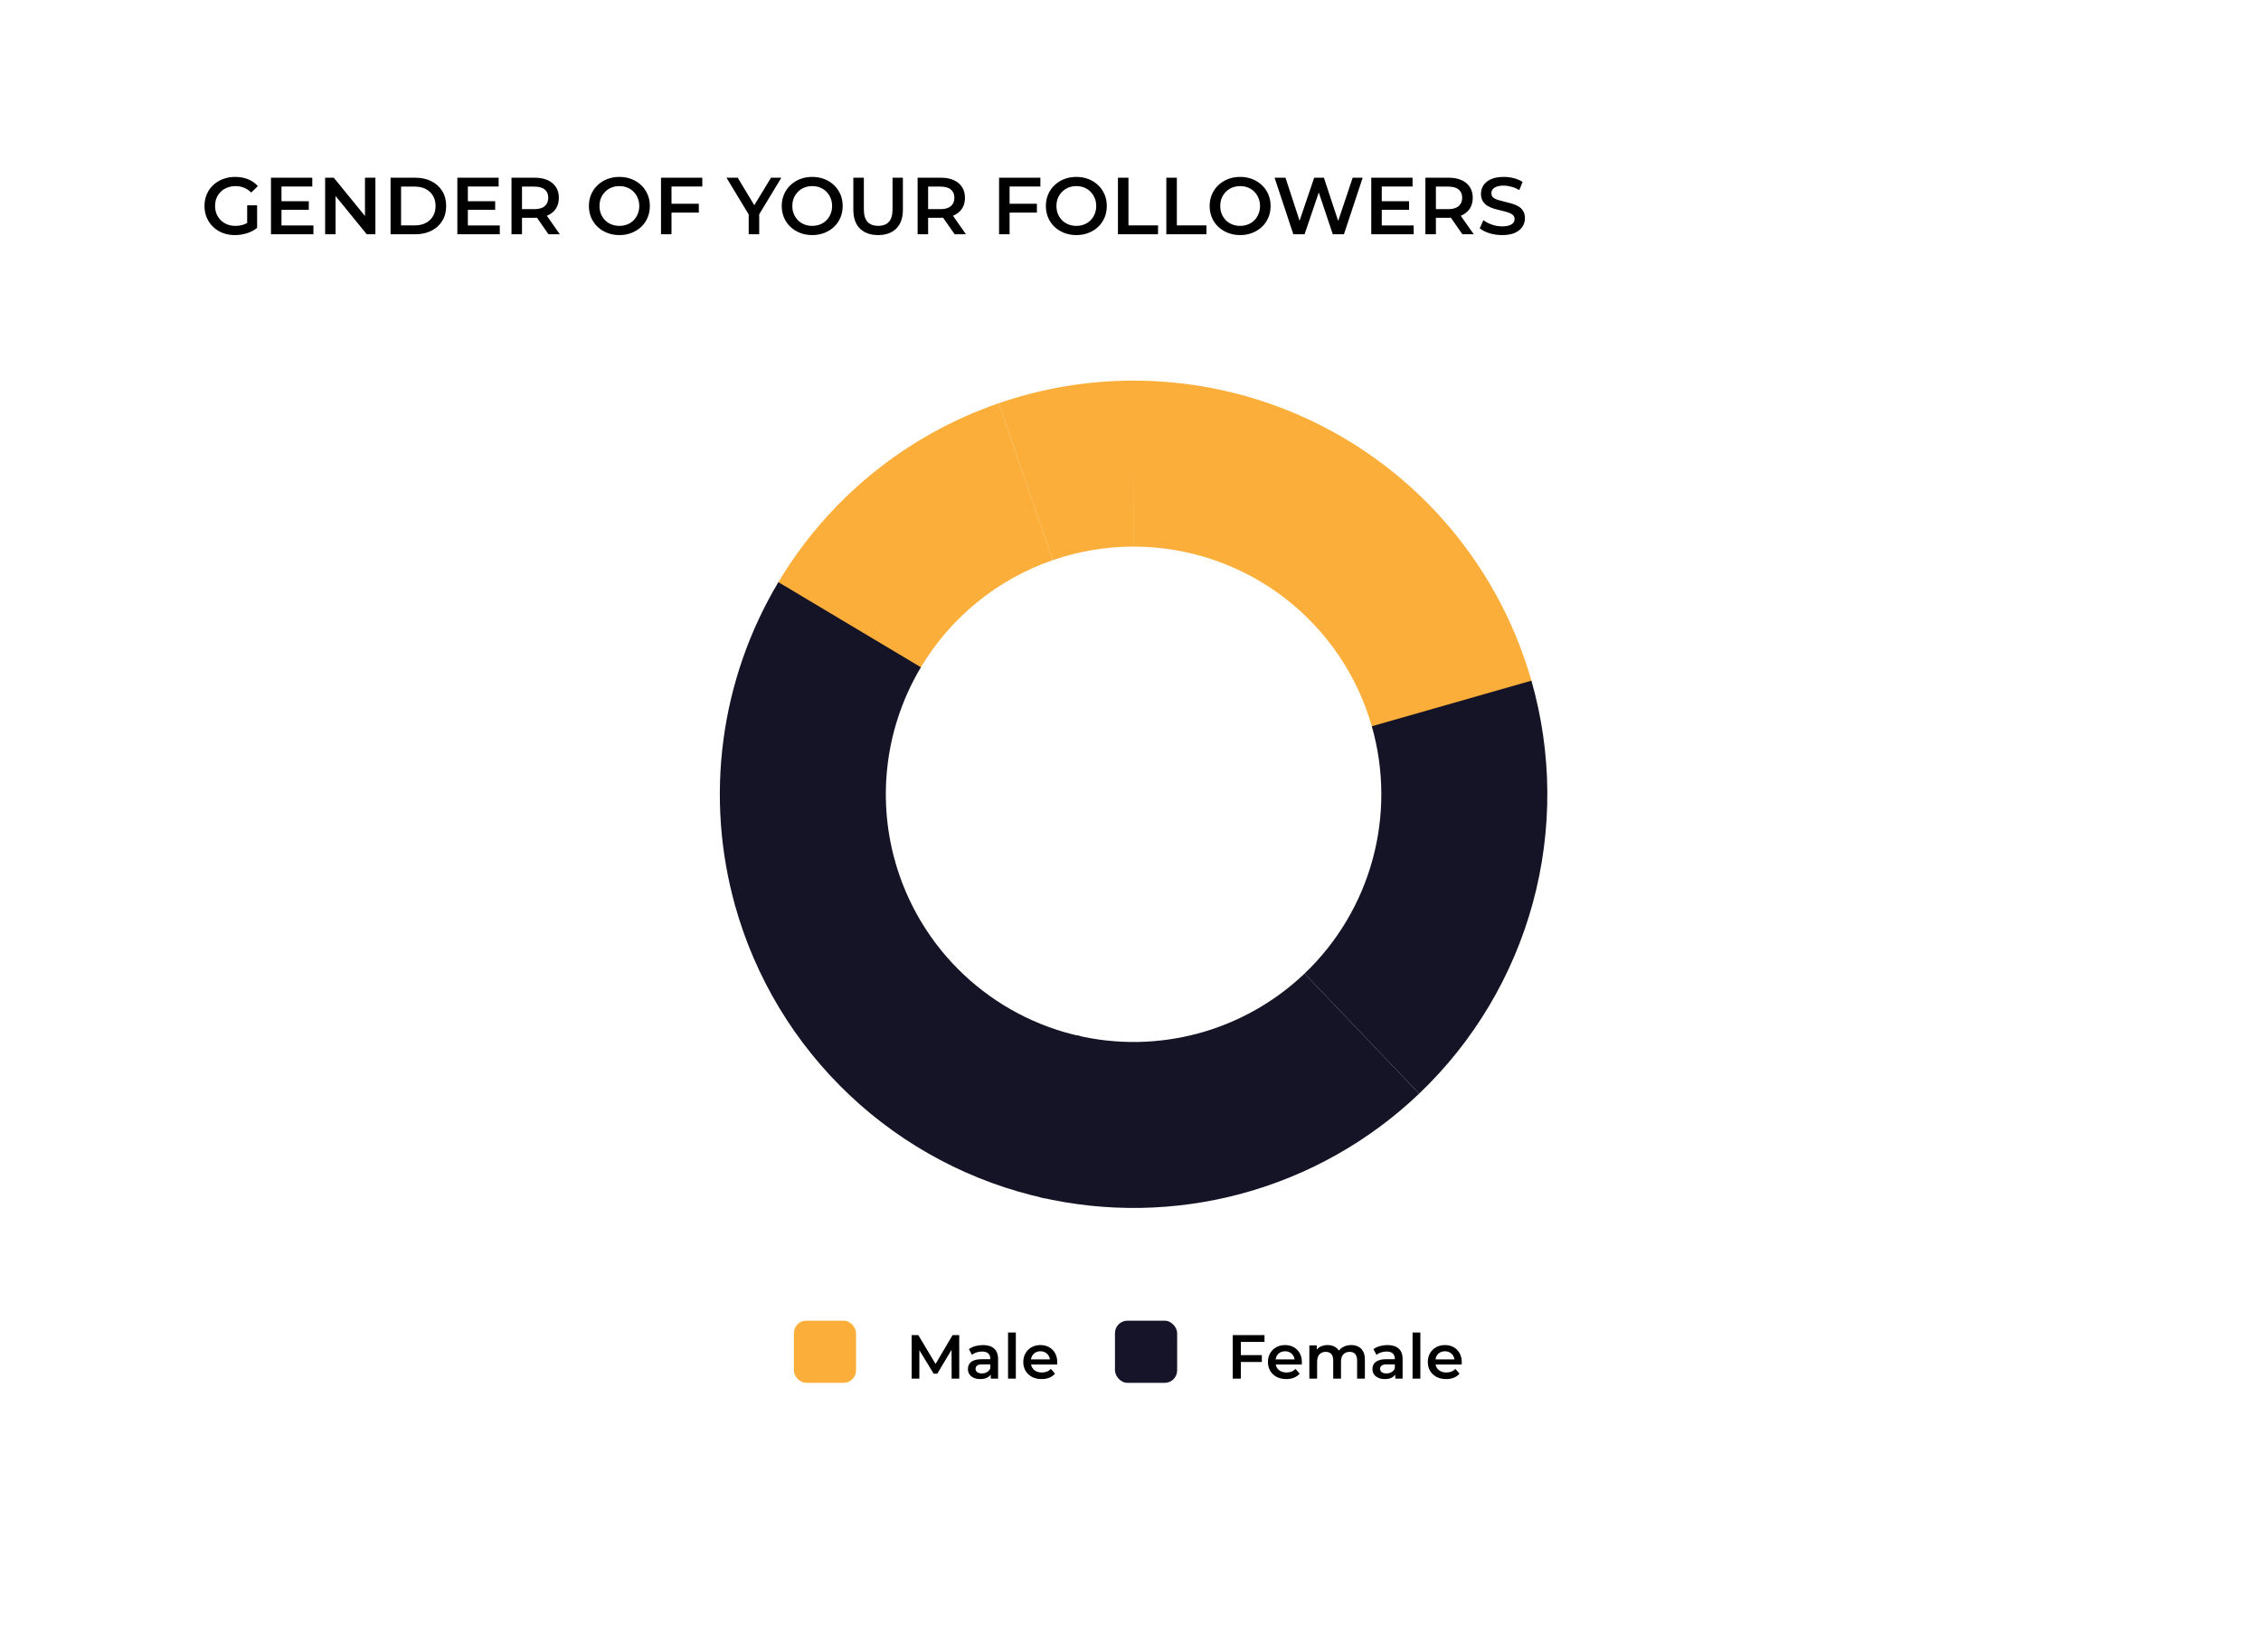
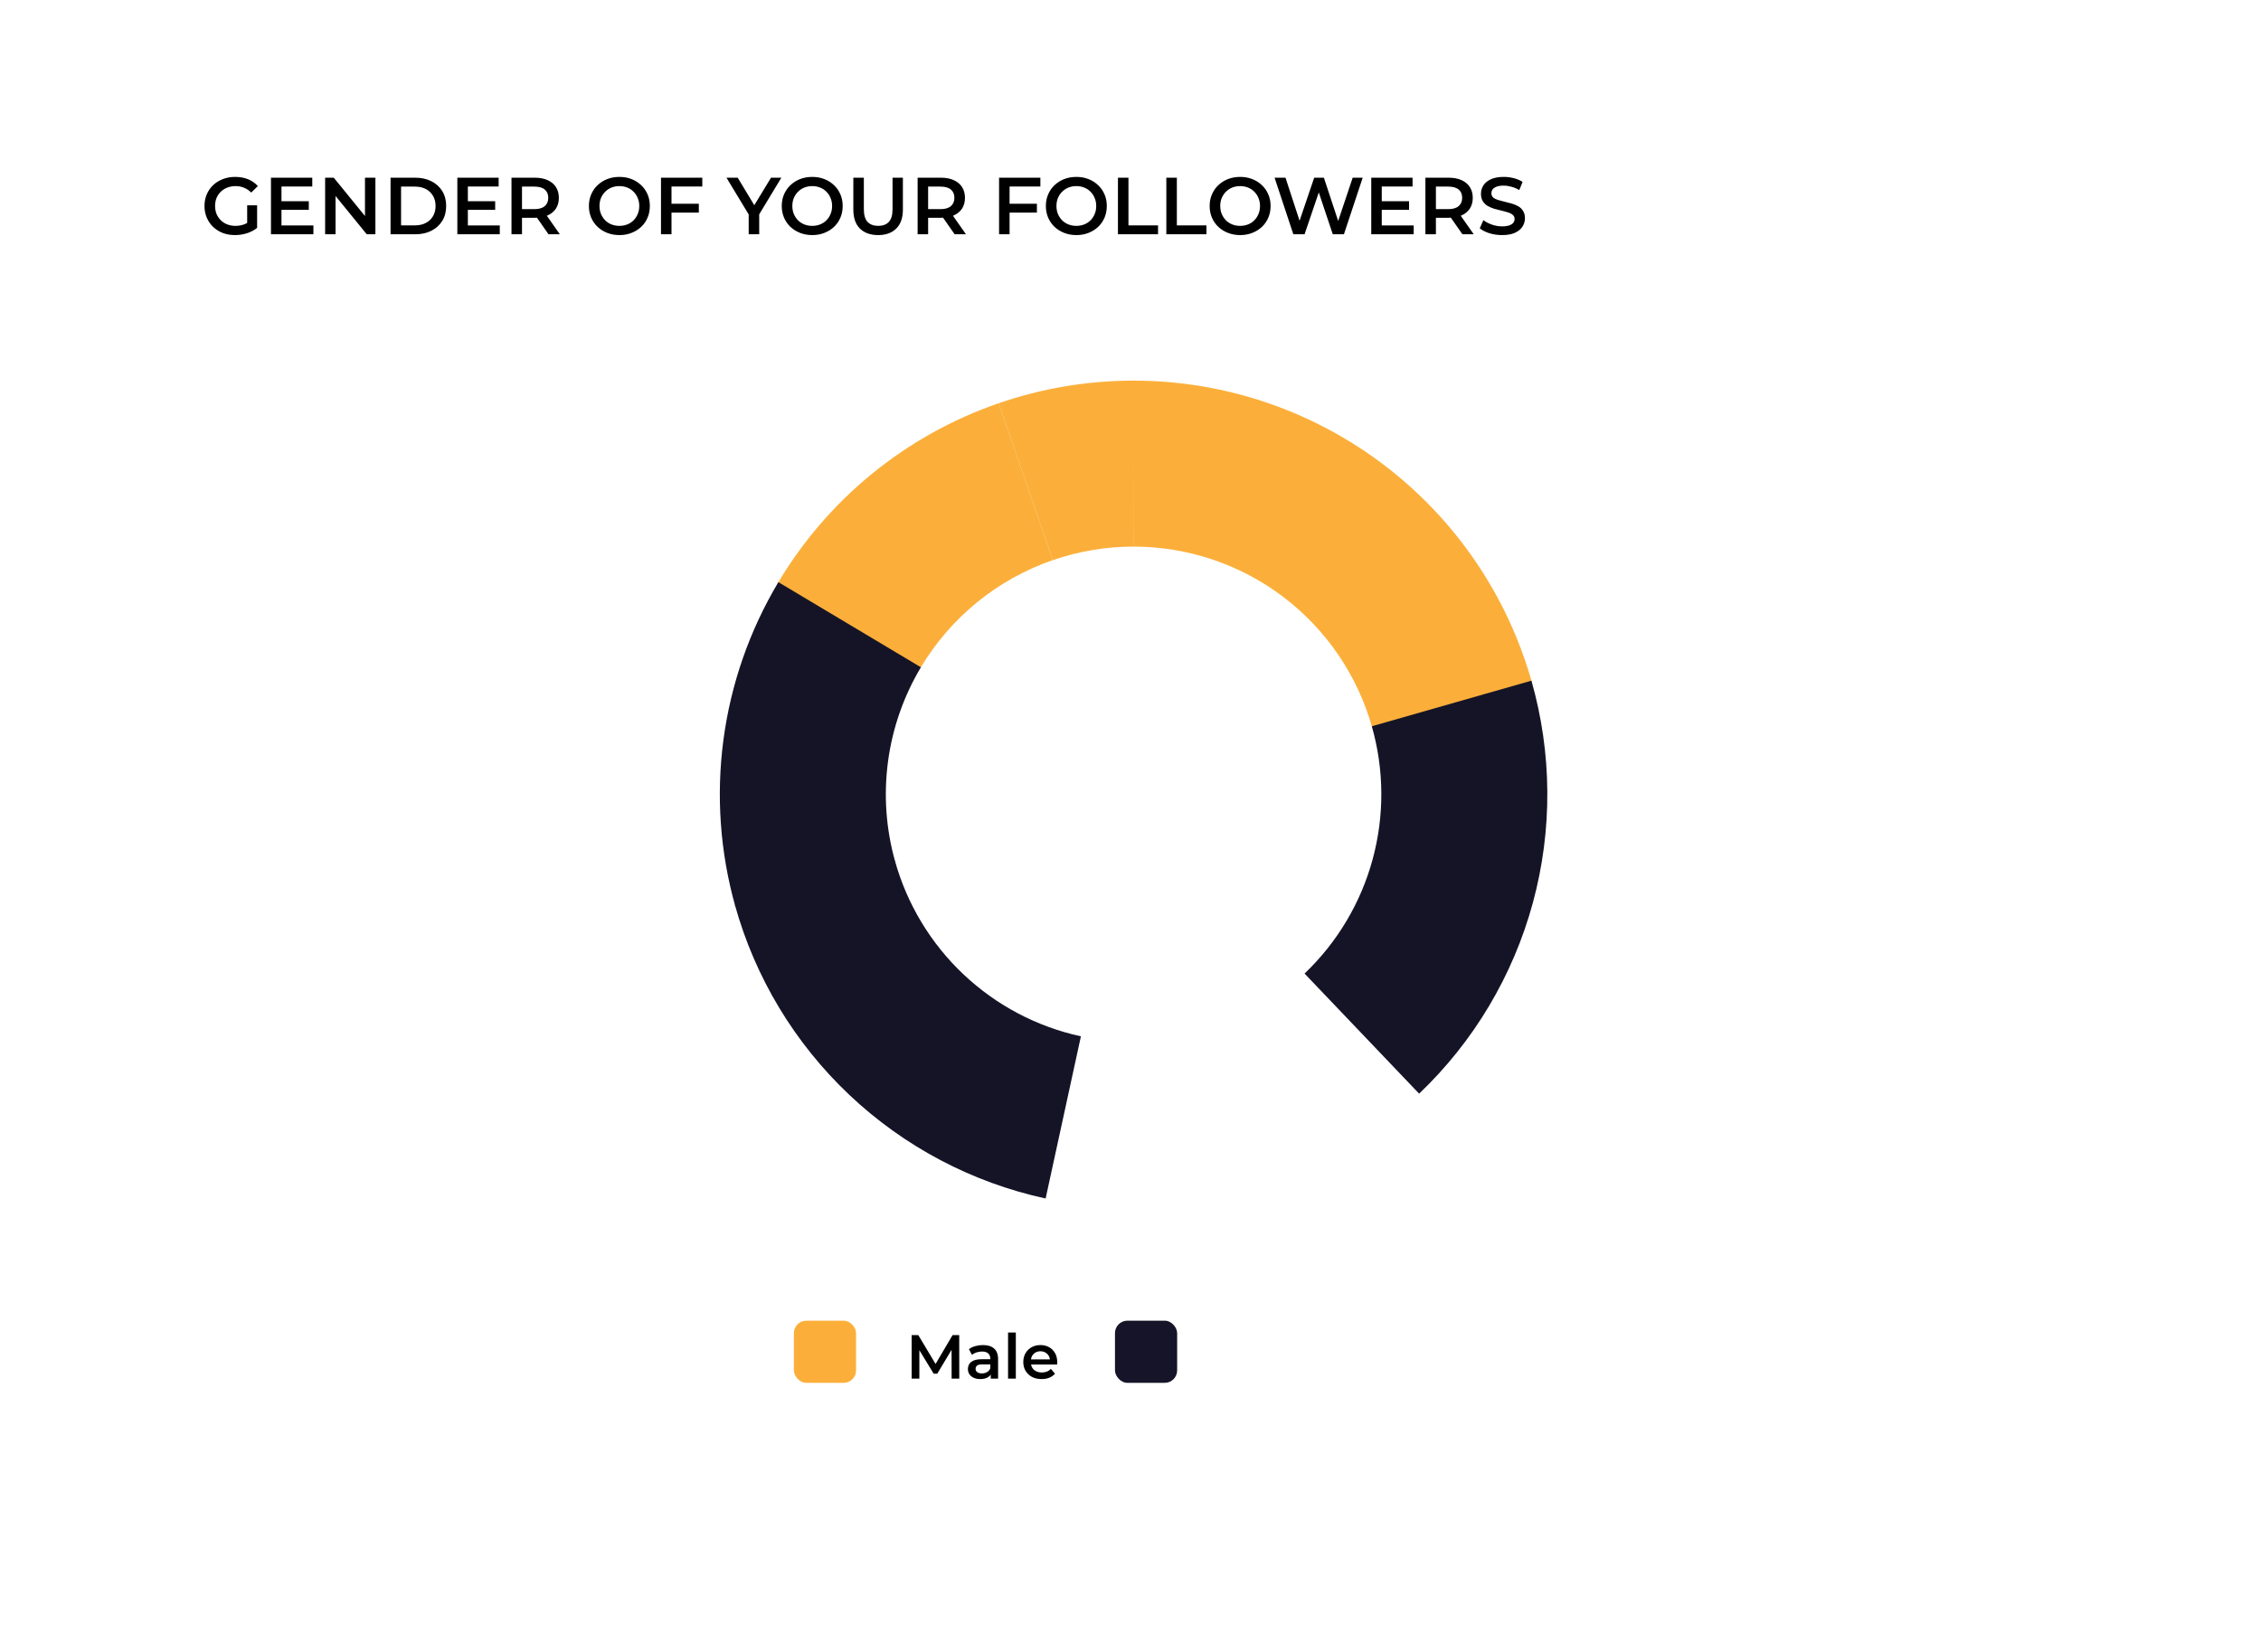
<svg xmlns="http://www.w3.org/2000/svg" width="156" height="114" viewBox="0 0 156 114" fill="none">
  <g filter="url(#filter0_d_1779_1186)">
    <rect x="7" y="5.055" width="141.997" height="100.814" rx="6.864" fill="white" shape-rendering="crispEdges" />
    <path d="M16.212 14.507C15.907 14.507 15.626 14.459 15.37 14.362C15.117 14.262 14.896 14.122 14.706 13.944C14.516 13.761 14.37 13.548 14.265 13.302C14.161 13.057 14.109 12.789 14.109 12.499C14.109 12.209 14.161 11.942 14.265 11.696C14.37 11.451 14.516 11.239 14.706 11.06C14.899 10.878 15.124 10.739 15.381 10.642C15.637 10.542 15.918 10.492 16.223 10.492C16.554 10.492 16.851 10.546 17.115 10.653C17.383 10.761 17.608 10.919 17.79 11.127L17.333 11.573C17.18 11.421 17.015 11.309 16.836 11.239C16.662 11.165 16.468 11.127 16.256 11.127C16.052 11.127 15.862 11.161 15.688 11.228C15.513 11.295 15.362 11.389 15.236 11.512C15.109 11.635 15.011 11.78 14.94 11.947C14.873 12.114 14.84 12.299 14.84 12.499C14.84 12.696 14.873 12.879 14.94 13.046C15.011 13.213 15.109 13.36 15.236 13.486C15.362 13.609 15.511 13.704 15.682 13.771C15.853 13.838 16.043 13.871 16.251 13.871C16.444 13.871 16.63 13.841 16.808 13.782C16.991 13.719 17.164 13.615 17.327 13.47L17.74 14.011C17.535 14.174 17.297 14.299 17.026 14.384C16.758 14.466 16.487 14.507 16.212 14.507ZM17.054 13.916V12.455H17.74V14.011L17.054 13.916ZM19.365 12.17H21.306V12.767H19.365V12.17ZM19.421 13.843H21.624V14.451H18.696V10.547H21.546V11.155H19.421V13.843ZM22.432 14.451V10.547H23.029L25.477 13.553H25.182V10.547H25.901V14.451H25.304L22.856 11.445H23.152V14.451H22.432ZM26.947 14.451V10.547H28.654C29.078 10.547 29.449 10.629 29.769 10.793C30.089 10.956 30.338 11.183 30.516 11.473C30.695 11.763 30.784 12.105 30.784 12.499C30.784 12.89 30.695 13.232 30.516 13.525C30.338 13.815 30.089 14.042 29.769 14.206C29.449 14.369 29.078 14.451 28.654 14.451H26.947ZM27.672 13.838H28.62C28.914 13.838 29.167 13.782 29.379 13.67C29.594 13.559 29.76 13.403 29.875 13.202C29.994 13.001 30.053 12.767 30.053 12.499C30.053 12.228 29.994 11.994 29.875 11.797C29.76 11.596 29.594 11.44 29.379 11.328C29.167 11.217 28.914 11.161 28.62 11.161H27.672V13.838ZM32.224 12.17H34.165V12.767H32.224V12.17ZM32.28 13.843H34.483V14.451H31.555V10.547H34.404V11.155H32.28V13.843ZM35.291 14.451V10.547H36.897C37.243 10.547 37.538 10.603 37.784 10.715C38.033 10.826 38.224 10.986 38.358 11.194C38.492 11.402 38.559 11.65 38.559 11.936C38.559 12.222 38.492 12.47 38.358 12.678C38.224 12.882 38.033 13.04 37.784 13.152C37.538 13.26 37.243 13.313 36.897 13.313H35.692L36.016 12.984V14.451H35.291ZM37.845 14.451L36.858 13.035H37.633L38.626 14.451H37.845ZM36.016 13.062L35.692 12.717H36.863C37.183 12.717 37.423 12.648 37.583 12.51C37.746 12.373 37.828 12.181 37.828 11.936C37.828 11.687 37.746 11.495 37.583 11.362C37.423 11.228 37.183 11.161 36.863 11.161H35.692L36.016 10.804V13.062ZM42.74 14.507C42.435 14.507 42.155 14.457 41.898 14.356C41.642 14.256 41.419 14.117 41.229 13.938C41.039 13.756 40.893 13.544 40.788 13.302C40.684 13.057 40.632 12.789 40.632 12.499C40.632 12.209 40.684 11.943 40.788 11.702C40.893 11.456 41.039 11.244 41.229 11.066C41.419 10.884 41.642 10.742 41.898 10.642C42.155 10.542 42.434 10.492 42.735 10.492C43.04 10.492 43.319 10.542 43.571 10.642C43.828 10.742 44.051 10.884 44.241 11.066C44.43 11.244 44.577 11.456 44.681 11.702C44.785 11.943 44.837 12.209 44.837 12.499C44.837 12.789 44.785 13.057 44.681 13.302C44.577 13.548 44.43 13.76 44.241 13.938C44.051 14.117 43.828 14.256 43.571 14.356C43.319 14.457 43.042 14.507 42.74 14.507ZM42.735 13.871C42.932 13.871 43.114 13.838 43.281 13.771C43.449 13.704 43.594 13.609 43.716 13.486C43.839 13.36 43.934 13.215 44.001 13.051C44.071 12.884 44.107 12.7 44.107 12.499C44.107 12.299 44.071 12.116 44.001 11.953C43.934 11.785 43.839 11.64 43.716 11.518C43.594 11.391 43.449 11.295 43.281 11.228C43.114 11.161 42.932 11.127 42.735 11.127C42.538 11.127 42.356 11.161 42.188 11.228C42.025 11.295 41.88 11.391 41.753 11.518C41.631 11.64 41.534 11.785 41.463 11.953C41.396 12.116 41.363 12.299 41.363 12.499C41.363 12.696 41.396 12.879 41.463 13.046C41.534 13.213 41.631 13.36 41.753 13.486C41.876 13.609 42.021 13.704 42.188 13.771C42.356 13.838 42.538 13.871 42.735 13.871ZM46.27 12.343H48.216V12.957H46.27V12.343ZM46.331 14.451H45.606V10.547H48.456V11.155H46.331V14.451ZM51.657 14.451V12.906L51.819 13.352L50.124 10.547H50.899L52.26 12.806H51.825L53.197 10.547H53.91L52.215 13.352L52.382 12.906V14.451H51.657ZM56.045 14.507C55.741 14.507 55.46 14.457 55.203 14.356C54.947 14.256 54.724 14.117 54.534 13.938C54.345 13.756 54.198 13.544 54.094 13.302C53.989 13.057 53.937 12.789 53.937 12.499C53.937 12.209 53.989 11.943 54.094 11.702C54.198 11.456 54.345 11.244 54.534 11.066C54.724 10.884 54.947 10.742 55.203 10.642C55.46 10.542 55.739 10.492 56.04 10.492C56.345 10.492 56.624 10.542 56.877 10.642C57.133 10.742 57.356 10.884 57.546 11.066C57.735 11.244 57.882 11.456 57.986 11.702C58.09 11.943 58.142 12.209 58.142 12.499C58.142 12.789 58.09 13.057 57.986 13.302C57.882 13.548 57.735 13.76 57.546 13.938C57.356 14.117 57.133 14.256 56.877 14.356C56.624 14.457 56.347 14.507 56.045 14.507ZM56.04 13.871C56.237 13.871 56.419 13.838 56.587 13.771C56.754 13.704 56.899 13.609 57.022 13.486C57.144 13.36 57.239 13.215 57.306 13.051C57.377 12.884 57.412 12.7 57.412 12.499C57.412 12.299 57.377 12.116 57.306 11.953C57.239 11.785 57.144 11.64 57.022 11.518C56.899 11.391 56.754 11.295 56.587 11.228C56.419 11.161 56.237 11.127 56.04 11.127C55.843 11.127 55.661 11.161 55.493 11.228C55.33 11.295 55.185 11.391 55.058 11.518C54.936 11.64 54.839 11.785 54.768 11.953C54.702 12.116 54.668 12.299 54.668 12.499C54.668 12.696 54.702 12.879 54.768 13.046C54.839 13.213 54.936 13.36 55.058 13.486C55.181 13.609 55.326 13.704 55.493 13.771C55.661 13.838 55.843 13.871 56.04 13.871ZM60.59 14.507C60.054 14.507 59.634 14.356 59.329 14.055C59.028 13.754 58.877 13.319 58.877 12.75V10.547H59.602V12.722C59.602 13.124 59.688 13.416 59.859 13.598C60.034 13.78 60.279 13.871 60.595 13.871C60.911 13.871 61.155 13.78 61.326 13.598C61.497 13.416 61.582 13.124 61.582 12.722V10.547H62.296V12.75C62.296 13.319 62.144 13.754 61.839 14.055C61.538 14.356 61.121 14.507 60.59 14.507ZM63.312 14.451V10.547H64.918C65.263 10.547 65.559 10.603 65.804 10.715C66.053 10.826 66.245 10.986 66.379 11.194C66.513 11.402 66.579 11.65 66.579 11.936C66.579 12.222 66.513 12.47 66.379 12.678C66.245 12.882 66.053 13.04 65.804 13.152C65.559 13.26 65.263 13.313 64.918 13.313H63.713L64.037 12.984V14.451H63.312ZM65.866 14.451L64.879 13.035H65.654L66.647 14.451H65.866ZM64.037 13.062L63.713 12.717H64.884C65.204 12.717 65.444 12.648 65.604 12.51C65.767 12.373 65.849 12.181 65.849 11.936C65.849 11.687 65.767 11.495 65.604 11.362C65.444 11.228 65.204 11.161 64.884 11.161H63.713L64.037 10.804V13.062ZM69.596 12.343H71.542V12.957H69.596V12.343ZM69.657 14.451H68.932V10.547H71.782V11.155H69.657V14.451ZM74.269 14.507C73.964 14.507 73.683 14.457 73.426 14.356C73.17 14.256 72.947 14.117 72.757 13.938C72.568 13.756 72.421 13.544 72.317 13.302C72.213 13.057 72.16 12.789 72.16 12.499C72.16 12.209 72.213 11.943 72.317 11.702C72.421 11.456 72.568 11.244 72.757 11.066C72.947 10.884 73.17 10.742 73.426 10.642C73.683 10.542 73.962 10.492 74.263 10.492C74.568 10.492 74.847 10.542 75.1 10.642C75.356 10.742 75.579 10.884 75.769 11.066C75.958 11.244 76.105 11.456 76.209 11.702C76.313 11.943 76.365 12.209 76.365 12.499C76.365 12.789 76.313 13.057 76.209 13.302C76.105 13.548 75.958 13.76 75.769 13.938C75.579 14.117 75.356 14.256 75.1 14.356C74.847 14.457 74.57 14.507 74.269 14.507ZM74.263 13.871C74.46 13.871 74.642 13.838 74.809 13.771C74.977 13.704 75.122 13.609 75.245 13.486C75.367 13.36 75.462 13.215 75.529 13.051C75.6 12.884 75.635 12.7 75.635 12.499C75.635 12.299 75.6 12.116 75.529 11.953C75.462 11.785 75.367 11.64 75.245 11.518C75.122 11.391 74.977 11.295 74.809 11.228C74.642 11.161 74.46 11.127 74.263 11.127C74.066 11.127 73.884 11.161 73.716 11.228C73.553 11.295 73.408 11.391 73.281 11.518C73.159 11.64 73.062 11.785 72.991 11.953C72.924 12.116 72.891 12.299 72.891 12.499C72.891 12.696 72.924 12.879 72.991 13.046C73.062 13.213 73.159 13.36 73.281 13.486C73.404 13.609 73.549 13.704 73.716 13.771C73.884 13.838 74.066 13.871 74.263 13.871ZM77.134 14.451V10.547H77.859V13.838H79.9V14.451H77.134ZM80.472 14.451V10.547H81.198V13.838H83.239V14.451H80.472ZM85.57 14.507C85.265 14.507 84.984 14.457 84.727 14.356C84.471 14.256 84.248 14.117 84.058 13.938C83.868 13.756 83.722 13.544 83.618 13.302C83.513 13.057 83.461 12.789 83.461 12.499C83.461 12.209 83.513 11.943 83.618 11.702C83.722 11.456 83.868 11.244 84.058 11.066C84.248 10.884 84.471 10.742 84.727 10.642C84.984 10.542 85.263 10.492 85.564 10.492C85.869 10.492 86.148 10.542 86.4 10.642C86.657 10.742 86.88 10.884 87.07 11.066C87.259 11.244 87.406 11.456 87.51 11.702C87.614 11.943 87.666 12.209 87.666 12.499C87.666 12.789 87.614 13.057 87.51 13.302C87.406 13.548 87.259 13.76 87.07 13.938C86.88 14.117 86.657 14.256 86.4 14.356C86.148 14.457 85.871 14.507 85.57 14.507ZM85.564 13.871C85.761 13.871 85.943 13.838 86.11 13.771C86.278 13.704 86.423 13.609 86.545 13.486C86.668 13.36 86.763 13.215 86.83 13.051C86.9 12.884 86.936 12.7 86.936 12.499C86.936 12.299 86.9 12.116 86.83 11.953C86.763 11.785 86.668 11.64 86.545 11.518C86.423 11.391 86.278 11.295 86.11 11.228C85.943 11.161 85.761 11.127 85.564 11.127C85.367 11.127 85.185 11.161 85.017 11.228C84.854 11.295 84.709 11.391 84.582 11.518C84.46 11.64 84.363 11.785 84.292 11.953C84.225 12.116 84.192 12.299 84.192 12.499C84.192 12.696 84.225 12.879 84.292 13.046C84.363 13.213 84.46 13.36 84.582 13.486C84.705 13.609 84.85 13.704 85.017 13.771C85.185 13.838 85.367 13.871 85.564 13.871ZM89.235 14.451L87.941 10.547H88.694L89.849 14.078H89.475L90.674 10.547H91.343L92.509 14.078H92.146L93.329 10.547H94.02L92.726 14.451H91.957L90.892 11.267H91.092L90.01 14.451H89.235ZM95.28 12.17H97.221V12.767H95.28V12.17ZM95.336 13.843H97.539V14.451H94.611V10.547H97.461V11.155H95.336V13.843ZM98.347 14.451V10.547H99.953C100.299 10.547 100.594 10.603 100.84 10.715C101.089 10.826 101.28 10.986 101.414 11.194C101.548 11.402 101.615 11.65 101.615 11.936C101.615 12.222 101.548 12.47 101.414 12.678C101.28 12.882 101.089 13.04 100.84 13.152C100.594 13.26 100.299 13.313 99.953 13.313H98.749L99.072 12.984V14.451H98.347ZM100.901 14.451L99.914 13.035H100.689L101.682 14.451H100.901ZM99.072 13.062L98.749 12.717H99.92C100.239 12.717 100.479 12.648 100.639 12.51C100.803 12.373 100.884 12.181 100.884 11.936C100.884 11.687 100.803 11.495 100.639 11.362C100.479 11.228 100.239 11.161 99.92 11.161H98.749L99.072 10.804V13.062ZM103.636 14.507C103.332 14.507 103.04 14.464 102.761 14.379C102.482 14.289 102.261 14.176 102.097 14.039L102.348 13.475C102.504 13.598 102.698 13.7 102.928 13.782C103.159 13.864 103.395 13.905 103.636 13.905C103.841 13.905 104.006 13.882 104.133 13.838C104.259 13.793 104.352 13.734 104.412 13.659C104.471 13.581 104.501 13.494 104.501 13.397C104.501 13.278 104.458 13.183 104.373 13.113C104.287 13.038 104.175 12.981 104.038 12.94C103.904 12.895 103.753 12.854 103.586 12.817C103.423 12.78 103.257 12.737 103.09 12.689C102.926 12.637 102.776 12.572 102.638 12.494C102.504 12.412 102.395 12.304 102.309 12.17C102.224 12.036 102.181 11.865 102.181 11.657C102.181 11.445 102.237 11.252 102.348 11.077C102.463 10.899 102.636 10.757 102.867 10.653C103.101 10.546 103.397 10.492 103.753 10.492C103.988 10.492 104.22 10.521 104.451 10.581C104.681 10.64 104.882 10.726 105.053 10.837L104.824 11.401C104.65 11.296 104.469 11.22 104.283 11.172C104.097 11.12 103.919 11.094 103.748 11.094C103.547 11.094 103.384 11.118 103.257 11.166C103.134 11.215 103.043 11.278 102.984 11.356C102.928 11.434 102.9 11.523 102.9 11.624C102.9 11.743 102.941 11.839 103.023 11.914C103.108 11.984 103.218 12.04 103.352 12.081C103.49 12.122 103.642 12.163 103.809 12.204C103.977 12.241 104.142 12.284 104.306 12.332C104.473 12.38 104.623 12.444 104.757 12.522C104.895 12.6 105.005 12.706 105.086 12.839C105.172 12.973 105.215 13.143 105.215 13.347C105.215 13.555 105.157 13.748 105.042 13.927C104.93 14.102 104.757 14.243 104.523 14.351C104.289 14.455 103.993 14.507 103.636 14.507Z" fill="black" />
    <path d="M78.257 24.551C75.074 24.546 71.913 25.073 68.904 26.111L72.639 36.939C74.441 36.318 76.333 36.002 78.239 36.005L78.257 24.551Z" fill="#FBAF3A" />
    <path d="M68.908 26.11C62.497 28.32 57.083 32.74 53.633 38.579L63.495 44.404C65.561 40.909 68.803 38.262 72.641 36.938L68.908 26.11Z" fill="#FBAF3A" />
    <path d="M53.705 38.458C51.715 41.79 50.425 45.492 49.914 49.34C49.403 53.187 49.682 57.097 50.733 60.833L61.759 57.73C61.129 55.493 60.962 53.151 61.268 50.848C61.574 48.544 62.347 46.327 63.538 44.332L53.705 38.458Z" fill="#151427" />
    <path d="M50.707 60.739C52.098 65.747 54.83 70.28 58.608 73.849C62.386 77.418 67.066 79.889 72.144 80.993L74.579 69.801C71.538 69.14 68.736 67.66 66.474 65.523C64.212 63.386 62.576 60.672 61.743 57.674L50.707 60.739Z" fill="#151427" />
-     <path d="M71.705 80.894C76.323 81.975 81.137 81.889 85.713 80.643C90.289 79.397 94.483 77.031 97.915 73.757L90.01 65.468C87.955 67.428 85.444 68.845 82.704 69.591C79.964 70.337 77.081 70.389 74.316 69.742L71.705 80.894Z" fill="#151427" />
    <path d="M105.699 45.388C104.018 39.395 100.424 34.115 95.465 30.353C90.505 26.591 84.452 24.554 78.227 24.551L78.221 36.005C81.948 36.007 85.573 37.227 88.543 39.479C91.512 41.732 93.664 44.893 94.671 48.482L105.699 45.388Z" fill="#FBAF3A" />
    <path d="M97.914 73.758C101.681 70.166 104.395 65.611 105.761 60.588C107.126 55.564 107.092 50.263 105.662 45.257L94.649 48.403C95.505 51.4 95.525 54.575 94.707 57.583C93.89 60.591 92.265 63.318 90.009 65.469L97.914 73.758Z" fill="#151427" />
    <rect x="54.775" y="89.424" width="4.29" height="4.29" rx="0.858" fill="#FBAF3A" />
    <path d="M62.9 93.424V90.421H63.359L64.672 92.613H64.432L65.723 90.421H66.182L66.186 93.424H65.659L65.654 91.249H65.766L64.668 93.081H64.419L63.304 91.249H63.432V93.424H62.9ZM68.358 93.424V92.96L68.328 92.862V92.051C68.328 91.894 68.28 91.772 68.186 91.686C68.091 91.598 67.948 91.553 67.757 91.553C67.628 91.553 67.501 91.573 67.375 91.614C67.252 91.653 67.148 91.709 67.062 91.781L66.852 91.39C66.975 91.296 67.121 91.226 67.289 91.18C67.461 91.132 67.638 91.107 67.821 91.107C68.153 91.107 68.409 91.187 68.589 91.347C68.772 91.505 68.864 91.749 68.864 92.081V93.424H68.358ZM67.637 93.454C67.465 93.454 67.315 93.425 67.186 93.368C67.058 93.308 66.957 93.227 66.886 93.124C66.817 93.018 66.783 92.899 66.783 92.767C66.783 92.639 66.813 92.523 66.873 92.42C66.936 92.317 67.038 92.236 67.178 92.175C67.318 92.115 67.504 92.085 67.736 92.085H68.4V92.441H67.774C67.591 92.441 67.468 92.472 67.405 92.531C67.342 92.589 67.311 92.66 67.311 92.746C67.311 92.843 67.349 92.921 67.427 92.978C67.504 93.035 67.611 93.064 67.748 93.064C67.88 93.064 67.997 93.033 68.1 92.973C68.206 92.913 68.282 92.825 68.328 92.707L68.418 93.029C68.366 93.164 68.273 93.268 68.139 93.342C68.007 93.417 67.84 93.454 67.637 93.454ZM69.552 93.424V90.241H70.088V93.424H69.552ZM71.869 93.454C71.614 93.454 71.391 93.404 71.2 93.304C71.011 93.201 70.864 93.061 70.758 92.883C70.655 92.706 70.603 92.504 70.603 92.278C70.603 92.05 70.653 91.848 70.753 91.674C70.856 91.496 70.996 91.358 71.174 91.257C71.354 91.157 71.558 91.107 71.787 91.107C72.01 91.107 72.209 91.156 72.383 91.253C72.558 91.35 72.695 91.488 72.795 91.665C72.895 91.842 72.945 92.051 72.945 92.291C72.945 92.314 72.944 92.34 72.941 92.368C72.941 92.397 72.94 92.424 72.937 92.45H71.028V92.094H72.654L72.444 92.206C72.447 92.074 72.419 91.958 72.362 91.858C72.305 91.758 72.226 91.679 72.126 91.622C72.029 91.565 71.916 91.536 71.787 91.536C71.656 91.536 71.54 91.565 71.44 91.622C71.343 91.679 71.265 91.759 71.208 91.862C71.154 91.962 71.127 92.081 71.127 92.218V92.304C71.127 92.441 71.158 92.563 71.221 92.669C71.284 92.775 71.373 92.856 71.487 92.913C71.601 92.971 71.733 92.999 71.882 92.999C72.01 92.999 72.126 92.979 72.229 92.939C72.332 92.899 72.424 92.836 72.504 92.75L72.791 93.081C72.688 93.201 72.558 93.294 72.401 93.359C72.246 93.422 72.069 93.454 71.869 93.454Z" fill="black" />
    <rect x="76.929" y="89.424" width="4.29" height="4.29" rx="0.858" fill="#151428" />
-     <path d="M85.565 91.802H87.062V92.274H85.565V91.802ZM85.612 93.424H85.054V90.421H87.246V90.888H85.612V93.424ZM88.748 93.454C88.494 93.454 88.27 93.404 88.079 93.304C87.89 93.201 87.743 93.061 87.637 92.883C87.534 92.706 87.483 92.504 87.483 92.278C87.483 92.05 87.533 91.848 87.633 91.674C87.736 91.496 87.876 91.358 88.053 91.257C88.233 91.157 88.438 91.107 88.667 91.107C88.89 91.107 89.088 91.156 89.263 91.253C89.437 91.35 89.575 91.488 89.675 91.665C89.775 91.842 89.825 92.051 89.825 92.291C89.825 92.314 89.823 92.34 89.821 92.368C89.821 92.397 89.819 92.424 89.816 92.45H87.907V92.094H89.533L89.323 92.206C89.326 92.074 89.299 91.958 89.242 91.858C89.184 91.758 89.106 91.679 89.005 91.622C88.908 91.565 88.795 91.536 88.667 91.536C88.535 91.536 88.419 91.565 88.319 91.622C88.222 91.679 88.145 91.759 88.088 91.862C88.033 91.962 88.006 92.081 88.006 92.218V92.304C88.006 92.441 88.037 92.563 88.1 92.669C88.163 92.775 88.252 92.856 88.366 92.913C88.481 92.971 88.612 92.999 88.761 92.999C88.89 92.999 89.005 92.979 89.109 92.939C89.211 92.899 89.303 92.836 89.383 92.75L89.671 93.081C89.567 93.201 89.437 93.294 89.28 93.359C89.126 93.422 88.948 93.454 88.748 93.454ZM93.231 91.107C93.415 91.107 93.576 91.143 93.716 91.215C93.859 91.286 93.971 91.396 94.051 91.545C94.131 91.691 94.171 91.879 94.171 92.111V93.424H93.635V92.18C93.635 91.977 93.59 91.825 93.502 91.725C93.413 91.625 93.286 91.575 93.12 91.575C93.003 91.575 92.898 91.601 92.807 91.652C92.718 91.704 92.648 91.779 92.597 91.879C92.548 91.98 92.524 92.107 92.524 92.261V93.424H91.987V92.18C91.987 91.977 91.943 91.825 91.854 91.725C91.766 91.625 91.638 91.575 91.472 91.575C91.355 91.575 91.251 91.601 91.159 91.652C91.071 91.704 91.001 91.779 90.949 91.879C90.901 91.98 90.876 92.107 90.876 92.261V93.424H90.34V91.133H90.85V91.742L90.76 91.562C90.838 91.413 90.949 91.3 91.095 91.223C91.244 91.146 91.412 91.107 91.601 91.107C91.816 91.107 92.002 91.16 92.159 91.266C92.319 91.372 92.425 91.532 92.476 91.746L92.266 91.674C92.341 91.502 92.463 91.365 92.635 91.262C92.807 91.159 93.005 91.107 93.231 91.107ZM96.268 93.424V92.96L96.237 92.862V92.051C96.237 91.894 96.19 91.772 96.096 91.686C96.002 91.598 95.859 91.553 95.667 91.553C95.538 91.553 95.411 91.573 95.285 91.614C95.162 91.653 95.058 91.709 94.972 91.781L94.762 91.39C94.885 91.296 95.031 91.226 95.199 91.18C95.371 91.132 95.548 91.107 95.731 91.107C96.063 91.107 96.319 91.187 96.499 91.347C96.682 91.505 96.774 91.749 96.774 92.081V93.424H96.268ZM95.547 93.454C95.375 93.454 95.225 93.425 95.096 93.368C94.968 93.308 94.868 93.227 94.796 93.124C94.728 93.018 94.693 92.899 94.693 92.767C94.693 92.639 94.723 92.523 94.783 92.42C94.846 92.317 94.948 92.236 95.088 92.175C95.228 92.115 95.414 92.085 95.645 92.085H96.311V92.441H95.684C95.501 92.441 95.378 92.472 95.315 92.531C95.252 92.589 95.221 92.66 95.221 92.746C95.221 92.843 95.259 92.921 95.337 92.978C95.414 93.035 95.521 93.064 95.658 93.064C95.79 93.064 95.907 93.033 96.01 92.973C96.116 92.913 96.192 92.825 96.237 92.707L96.328 93.029C96.276 93.164 96.183 93.268 96.049 93.342C95.917 93.417 95.75 93.454 95.547 93.454ZM97.462 93.424V90.241H97.998V93.424H97.462ZM99.779 93.454C99.524 93.454 99.301 93.404 99.11 93.304C98.921 93.201 98.773 93.061 98.668 92.883C98.565 92.706 98.513 92.504 98.513 92.278C98.513 92.05 98.563 91.848 98.663 91.674C98.766 91.496 98.906 91.358 99.084 91.257C99.264 91.157 99.469 91.107 99.697 91.107C99.92 91.107 100.119 91.156 100.294 91.253C100.468 91.35 100.605 91.488 100.705 91.665C100.806 91.842 100.856 92.051 100.856 92.291C100.856 92.314 100.854 92.34 100.851 92.368C100.851 92.397 100.85 92.424 100.847 92.45H98.938V92.094H100.564L100.354 92.206C100.357 92.074 100.329 91.958 100.272 91.858C100.215 91.758 100.136 91.679 100.036 91.622C99.939 91.565 99.826 91.536 99.697 91.536C99.566 91.536 99.45 91.565 99.35 91.622C99.253 91.679 99.175 91.759 99.118 91.862C99.064 91.962 99.037 92.081 99.037 92.218V92.304C99.037 92.441 99.068 92.563 99.131 92.669C99.194 92.775 99.283 92.856 99.397 92.913C99.511 92.971 99.643 92.999 99.792 92.999C99.92 92.999 100.036 92.979 100.139 92.939C100.242 92.899 100.334 92.836 100.414 92.75L100.701 93.081C100.598 93.201 100.468 93.294 100.311 93.359C100.156 93.422 99.979 93.454 99.779 93.454Z" fill="black" />
  </g>
  <defs>
    <filter id="filter0_d_1779_1186" x="0.994" y="0.765" width="154.009" height="112.826" filterUnits="userSpaceOnUse" color-interpolation-filters="sRGB">
      <feFlood flood-opacity="0" result="BackgroundImageFix" />
      <feColorMatrix in="SourceAlpha" type="matrix" values="0 0 0 0 0 0 0 0 0 0 0 0 0 0 0 0 0 0 127 0" result="hardAlpha" />
      <feOffset dy="1.716" />
      <feGaussianBlur stdDeviation="3.003" />
      <feComposite in2="hardAlpha" operator="out" />
      <feColorMatrix type="matrix" values="0 0 0 0 0 0 0 0 0 0 0 0 0 0 0 0 0 0 0.1 0" />
      <feBlend mode="normal" in2="BackgroundImageFix" result="effect1_dropShadow_1779_1186" />
      <feBlend mode="normal" in="SourceGraphic" in2="effect1_dropShadow_1779_1186" result="shape" />
    </filter>
  </defs>
</svg>